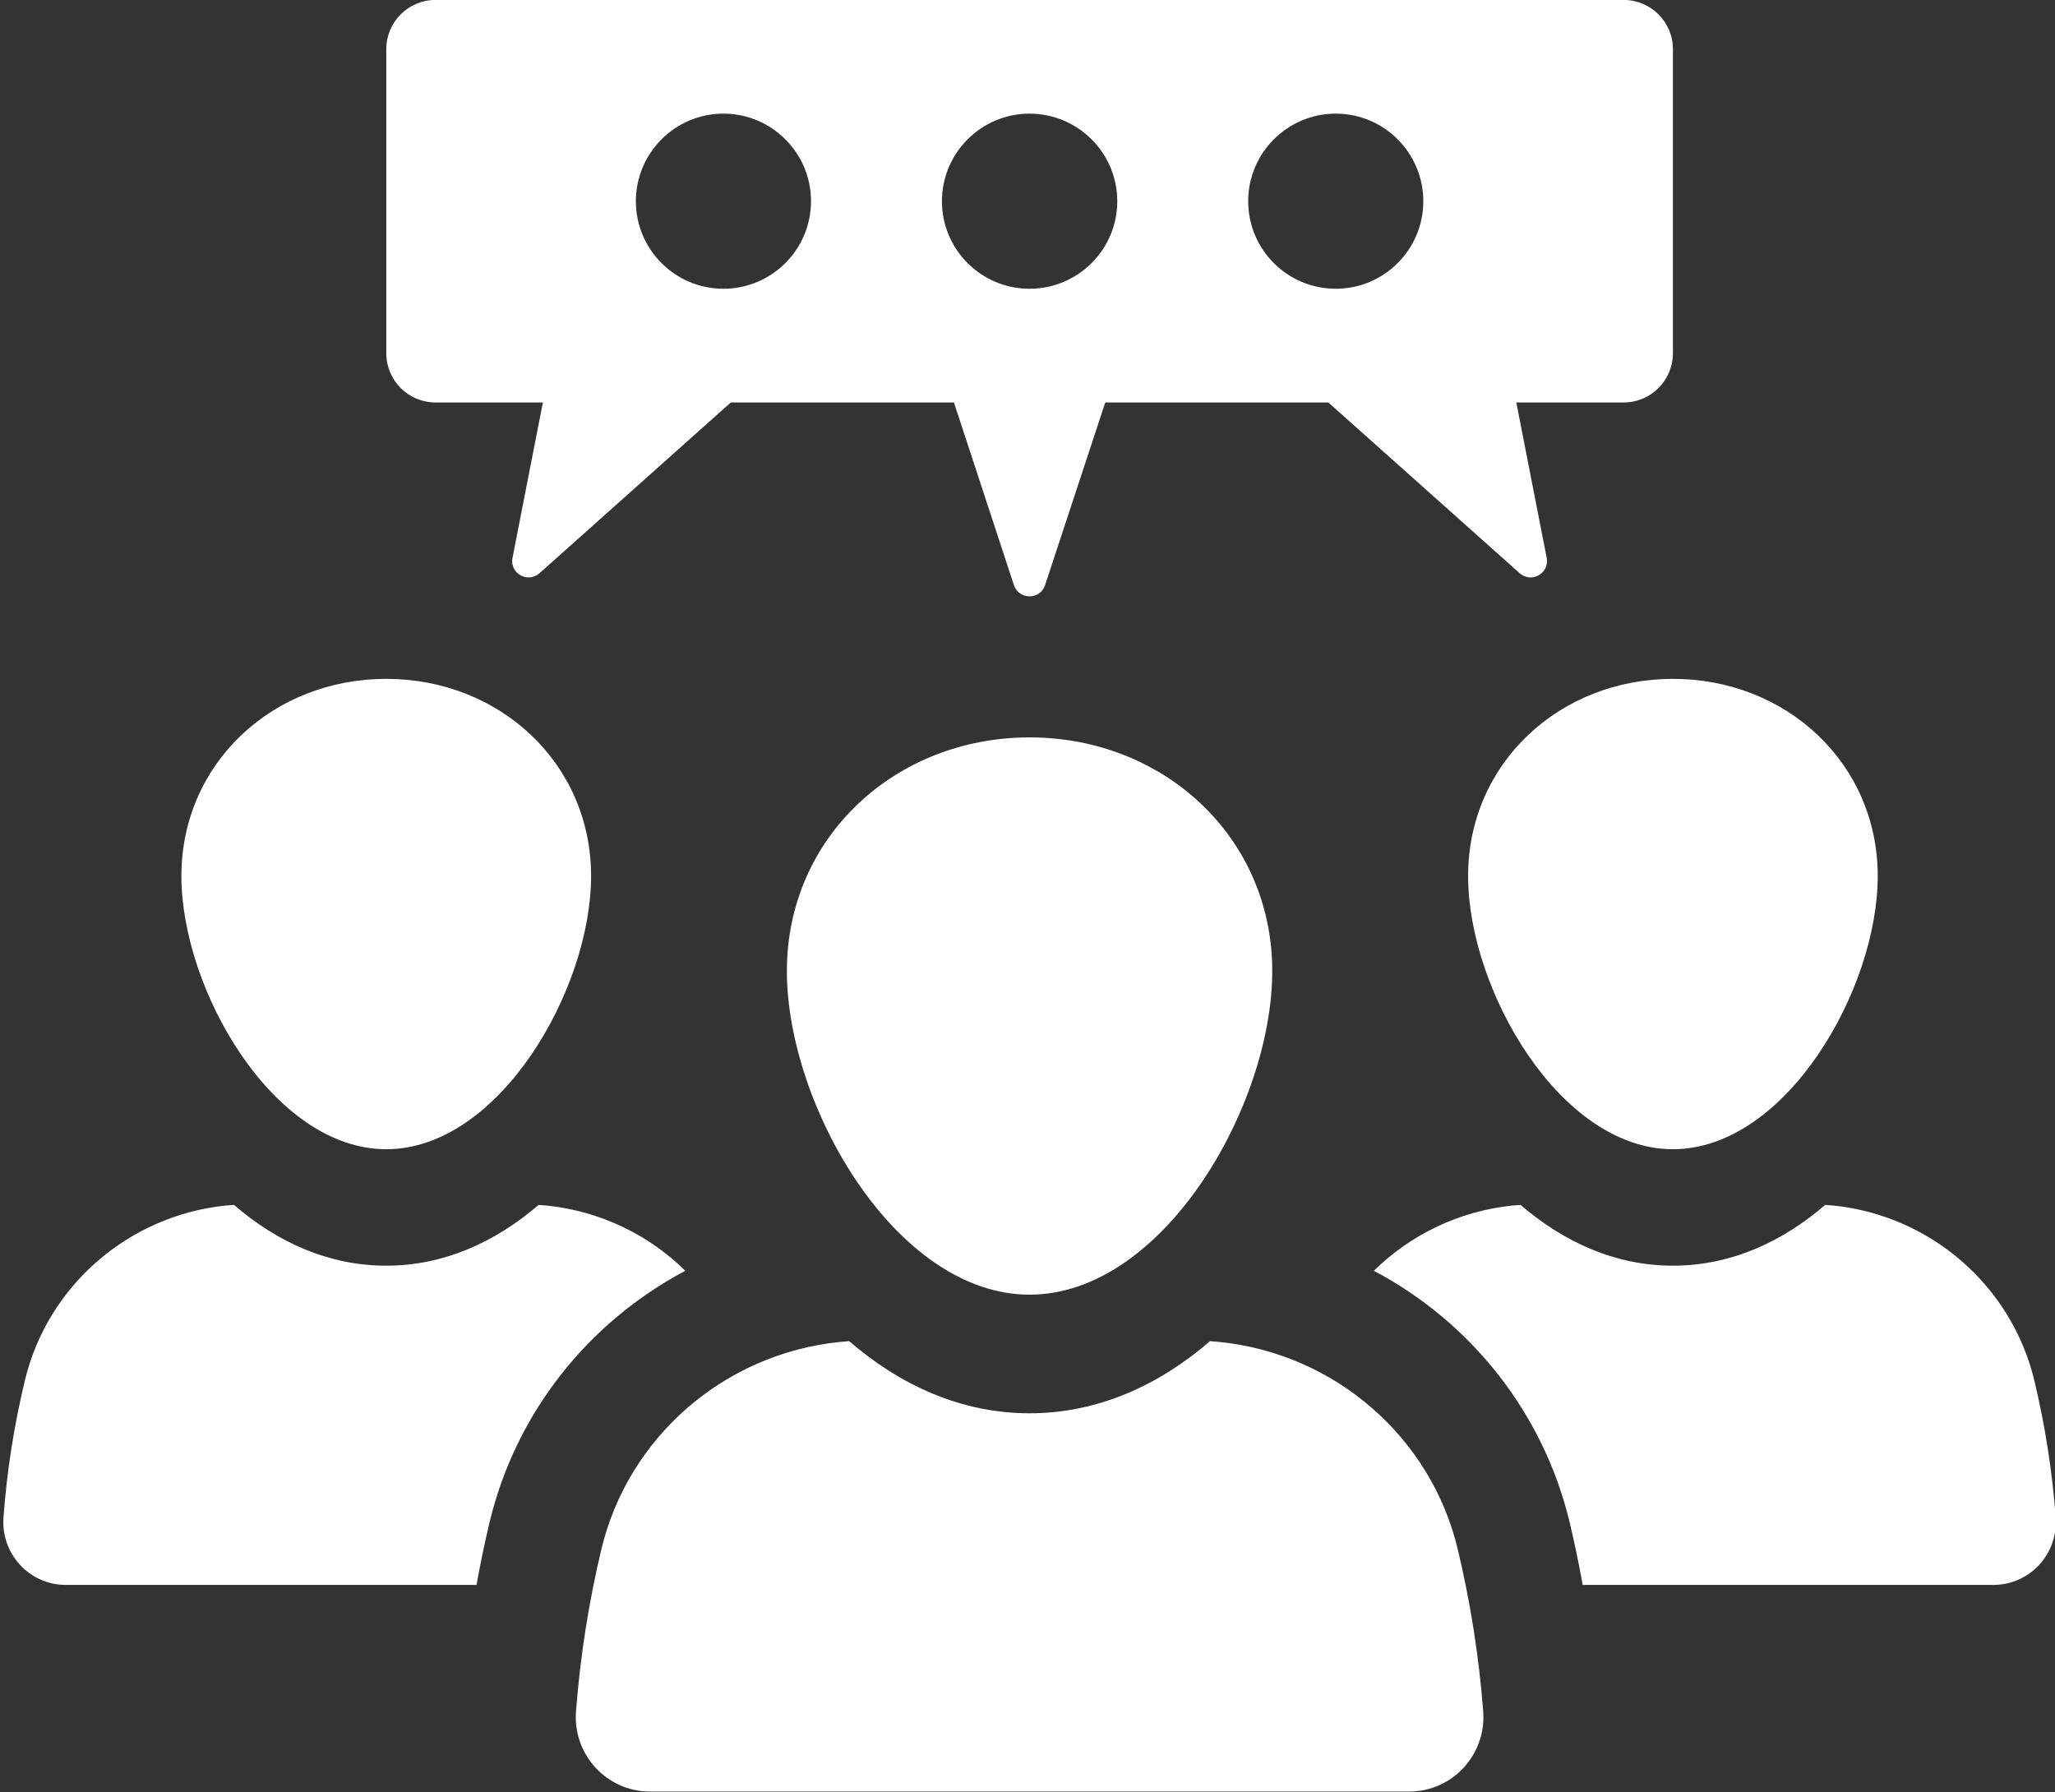
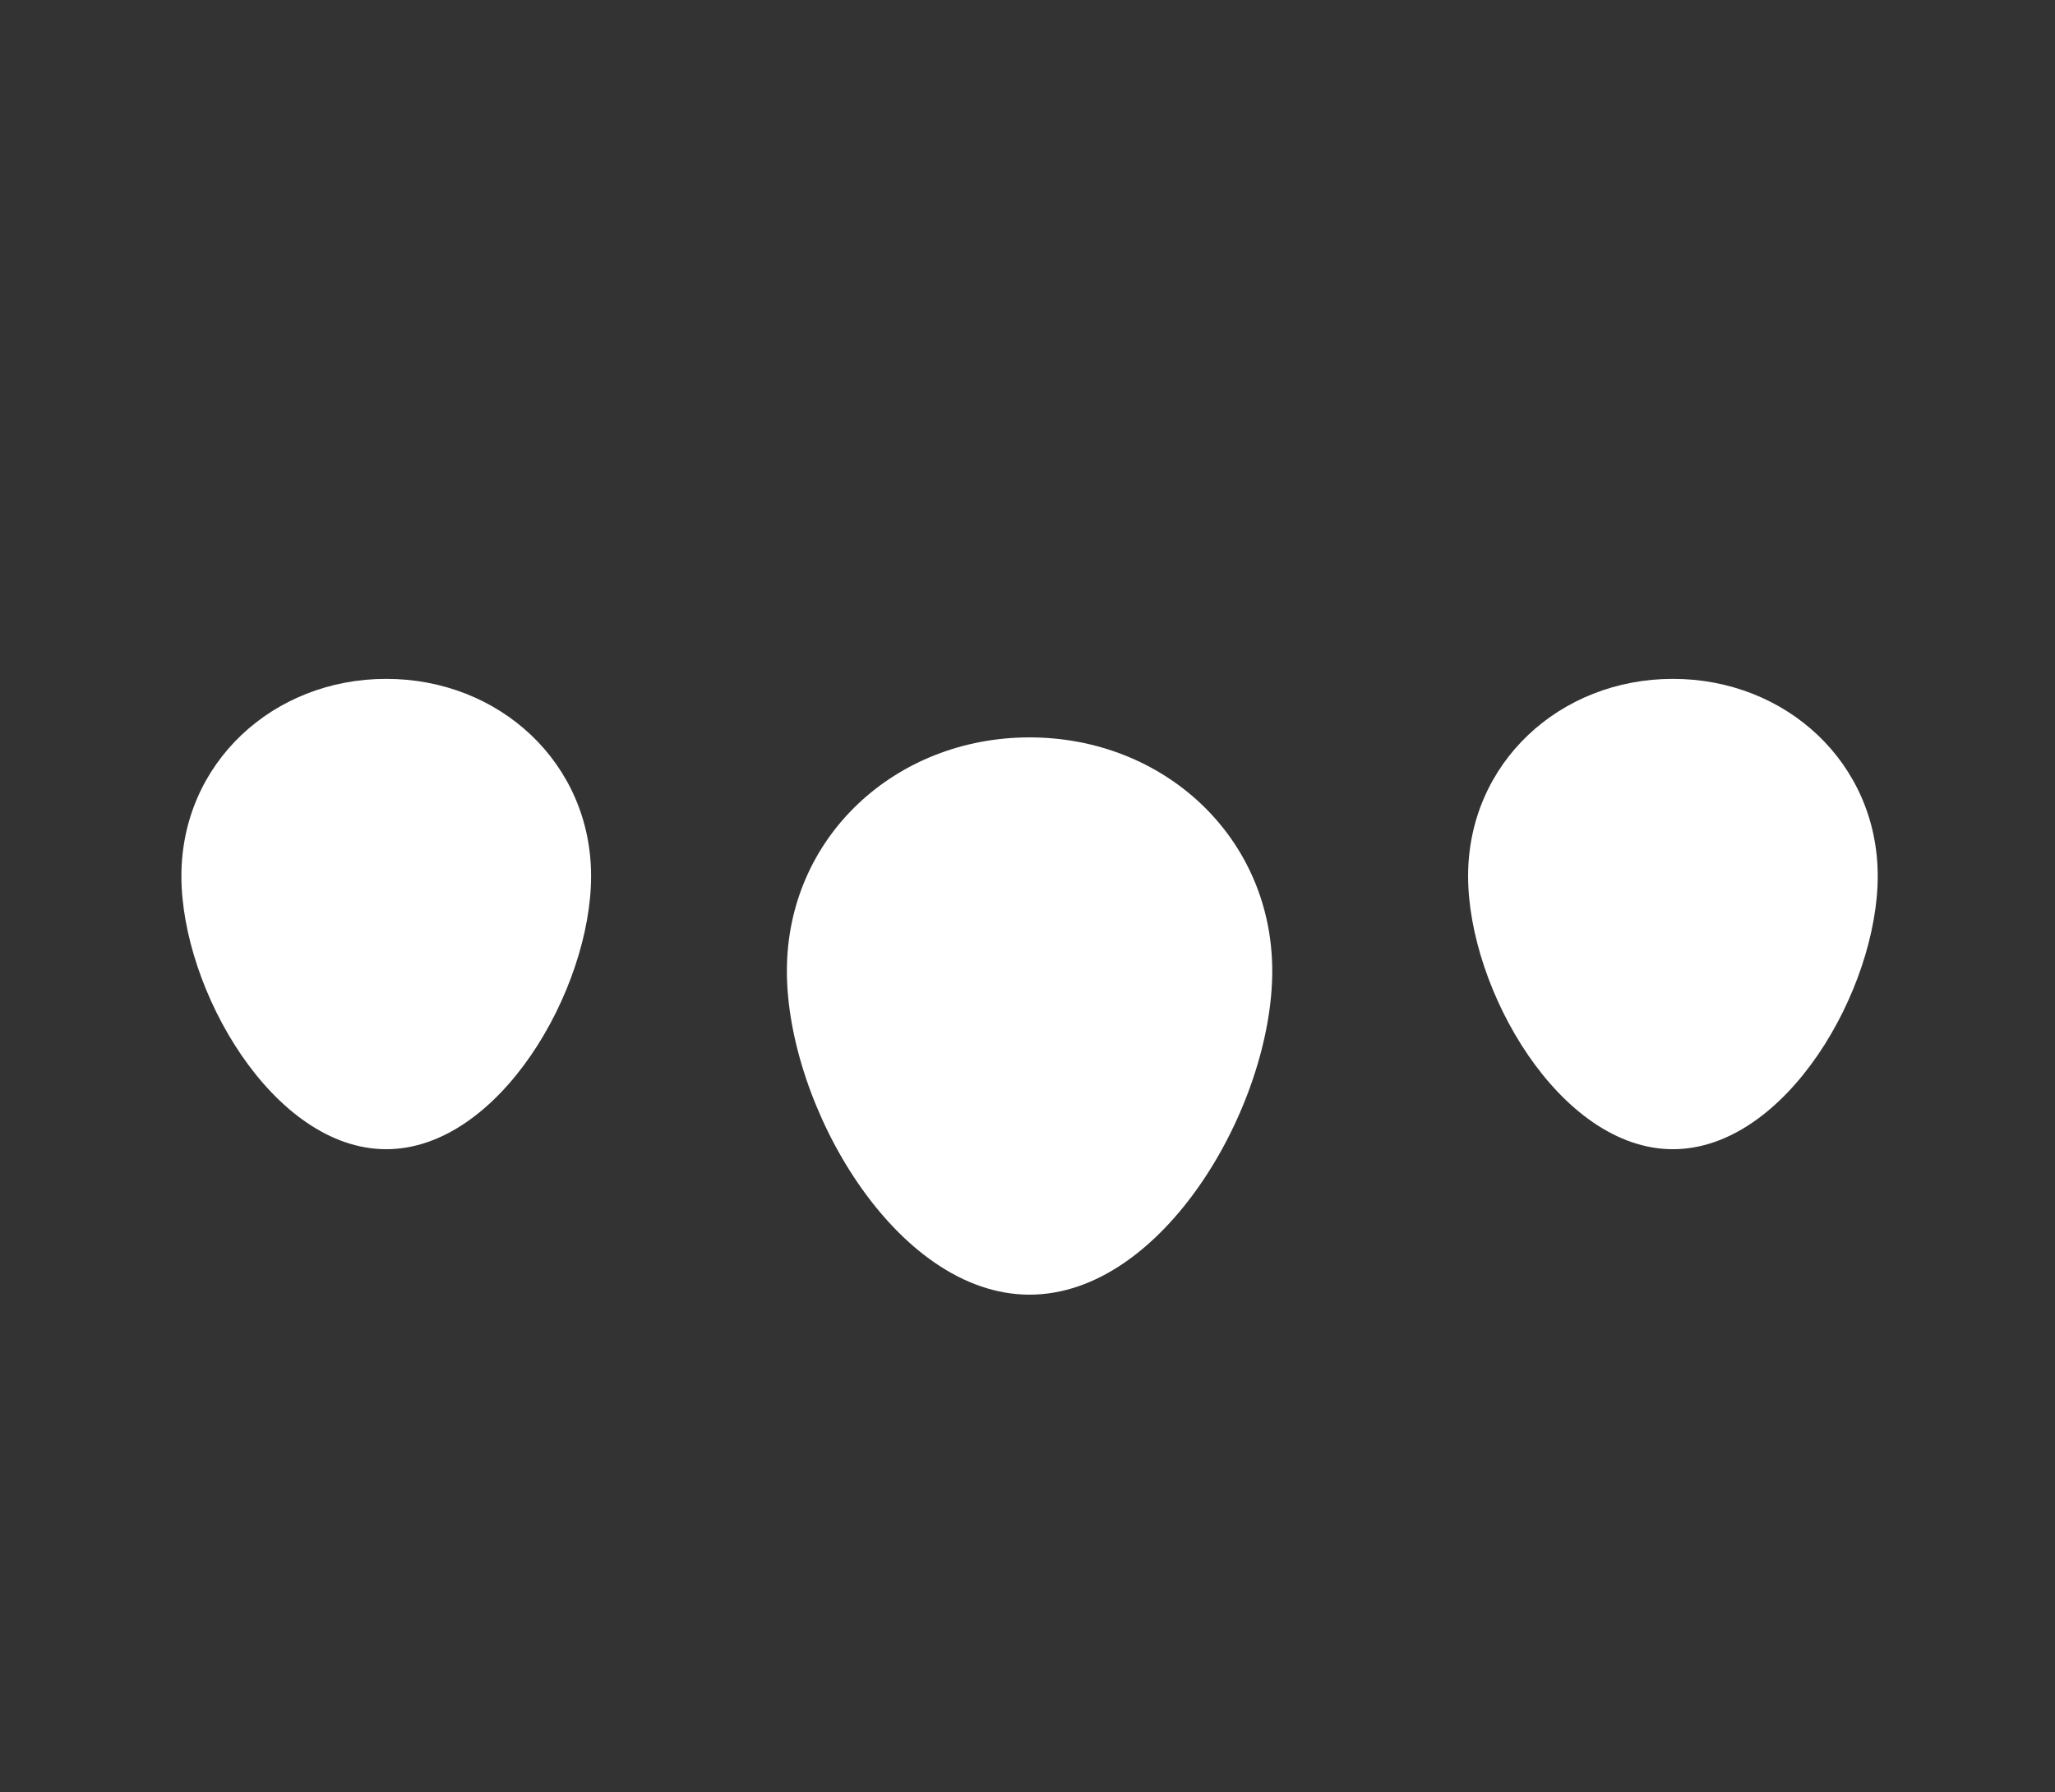
<svg xmlns="http://www.w3.org/2000/svg" fill="#ffffff" height="108.5" preserveAspectRatio="xMidYMid meet" version="1" viewBox="-0.2 -0.0 124.4 108.5" width="124.4" zoomAndPan="magnify">
  <rect x="-0.2" y="-0.0" width="124.4" height="108.5" fill="#333333" stroke="none" />
  <defs>
    <clipPath id="a">
-       <path d="M 34 81 L 90 81 L 90 108.449 L 34 108.449 Z M 34 81" />
-     </clipPath>
+       </clipPath>
    <clipPath id="b">
      <path d="M 82 72 L 124.25 72 L 124.25 96 L 82 96 Z M 82 72" />
    </clipPath>
  </defs>
  <g>
    <g id="change1_3">
      <path d="M 47.434 58.785 C 47.434 66.898 54.012 78.371 62.125 78.371 C 70.238 78.371 76.816 66.898 76.816 58.785 C 76.816 50.668 70.238 44.637 62.125 44.637 C 54.012 44.637 47.434 50.668 47.434 58.785" fill="inherit" />
    </g>
    <g clip-path="url(#a)" id="change1_2">
-       <path d="M 73.652 81.238 C 73.449 81.219 73.25 81.203 73.051 81.184 C 69.973 83.84 66.281 85.551 62.125 85.551 C 57.969 85.551 54.281 83.84 51.203 81.184 C 51.004 81.203 50.801 81.219 50.602 81.238 C 43.645 81.957 37.828 86.984 36.203 93.789 C 35.441 96.984 34.926 100.25 34.668 103.594 C 34.469 106.207 36.52 108.449 39.145 108.449 L 85.109 108.449 C 87.73 108.449 89.785 106.207 89.586 103.594 C 89.328 100.25 88.809 96.984 88.047 93.789 C 86.426 86.984 80.609 81.957 73.652 81.238" fill="inherit" />
-     </g>
+       </g>
    <g id="change1_4">
      <path d="M 23.18 69.566 C 30.031 69.566 35.582 59.883 35.582 53.035 C 35.582 46.188 30.031 41.094 23.18 41.094 C 16.332 41.094 10.781 46.188 10.781 53.035 C 10.781 59.883 16.332 69.566 23.18 69.566" fill="inherit" />
    </g>
    <g id="change1_5">
-       <path d="M 41.285 76.926 C 39.066 74.738 36.133 73.316 32.91 72.977 C 32.742 72.969 32.574 72.949 32.406 72.938 C 29.797 75.176 26.684 76.617 23.184 76.617 C 19.672 76.617 16.559 75.176 13.965 72.938 C 13.797 72.949 13.629 72.969 13.457 72.977 C 7.582 73.586 2.676 77.832 1.305 83.57 C 0.656 86.266 0.219 89.031 0.012 91.844 C -0.156 94.051 1.574 95.941 3.781 95.941 L 28.645 95.941 C 28.875 94.68 29.133 93.414 29.43 92.172 C 31.023 85.5 35.438 80.02 41.285 76.926" fill="inherit" />
-     </g>
+       </g>
    <g id="change1_6">
      <path d="M 88.672 53.035 C 88.672 59.883 94.223 69.566 101.07 69.566 C 107.918 69.566 113.469 59.883 113.469 53.035 C 113.469 46.188 107.918 41.094 101.07 41.094 C 94.223 41.094 88.672 46.188 88.672 53.035" fill="inherit" />
    </g>
    <g clip-path="url(#b)" id="change1_1">
-       <path d="M 122.949 83.57 C 121.574 77.832 116.672 73.586 110.797 72.977 C 110.625 72.969 110.457 72.949 110.289 72.938 C 107.691 75.176 104.578 76.617 101.07 76.617 C 97.566 76.617 94.453 75.176 91.848 72.938 C 91.68 72.949 91.512 72.969 91.34 72.977 C 88.121 73.316 85.184 74.738 82.969 76.926 C 88.816 80.02 93.23 85.5 94.824 92.172 C 95.121 93.414 95.379 94.68 95.609 95.941 L 120.473 95.941 C 122.68 95.941 124.41 94.051 124.242 91.844 C 124.031 89.031 123.594 86.266 122.949 83.57" fill="inherit" />
-     </g>
+       </g>
    <g id="change1_7">
-       <path d="M 43.594 6.879 C 46.516 6.879 48.895 9.258 48.895 12.18 C 48.895 15.105 46.516 17.48 43.594 17.48 C 40.668 17.48 38.293 15.105 38.293 12.18 C 38.293 9.258 40.668 6.879 43.594 6.879 Z M 62.121 6.879 C 65.055 6.879 67.434 9.258 67.434 12.18 C 67.434 15.105 65.055 17.48 62.121 17.48 C 59.199 17.48 56.82 15.105 56.82 12.18 C 56.82 9.258 59.199 6.879 62.121 6.879 Z M 80.66 6.879 C 83.586 6.879 85.961 9.258 85.961 12.18 C 85.961 15.105 83.586 17.48 80.66 17.48 C 77.734 17.48 75.359 15.105 75.359 12.18 C 75.359 9.258 77.734 6.879 80.66 6.879 Z M 26.168 24.363 L 32.664 24.363 L 30.824 33.773 C 30.645 34.707 31.746 35.332 32.465 34.695 L 44.039 24.363 L 57.547 24.363 L 61.176 35.414 C 61.484 36.328 62.77 36.328 63.066 35.414 L 66.707 24.363 L 80.211 24.363 L 91.789 34.695 C 92.504 35.332 93.609 34.707 93.43 33.773 L 91.59 24.363 L 98.086 24.363 C 99.734 24.363 101.07 23.031 101.07 21.379 L 101.07 2.98 C 101.07 1.328 99.734 -0.004 98.086 -0.004 L 26.168 -0.004 C 24.516 -0.004 23.184 1.328 23.184 2.98 L 23.184 21.379 C 23.184 23.031 24.516 24.363 26.168 24.363" fill="inherit" />
-     </g>
+       </g>
  </g>
</svg>